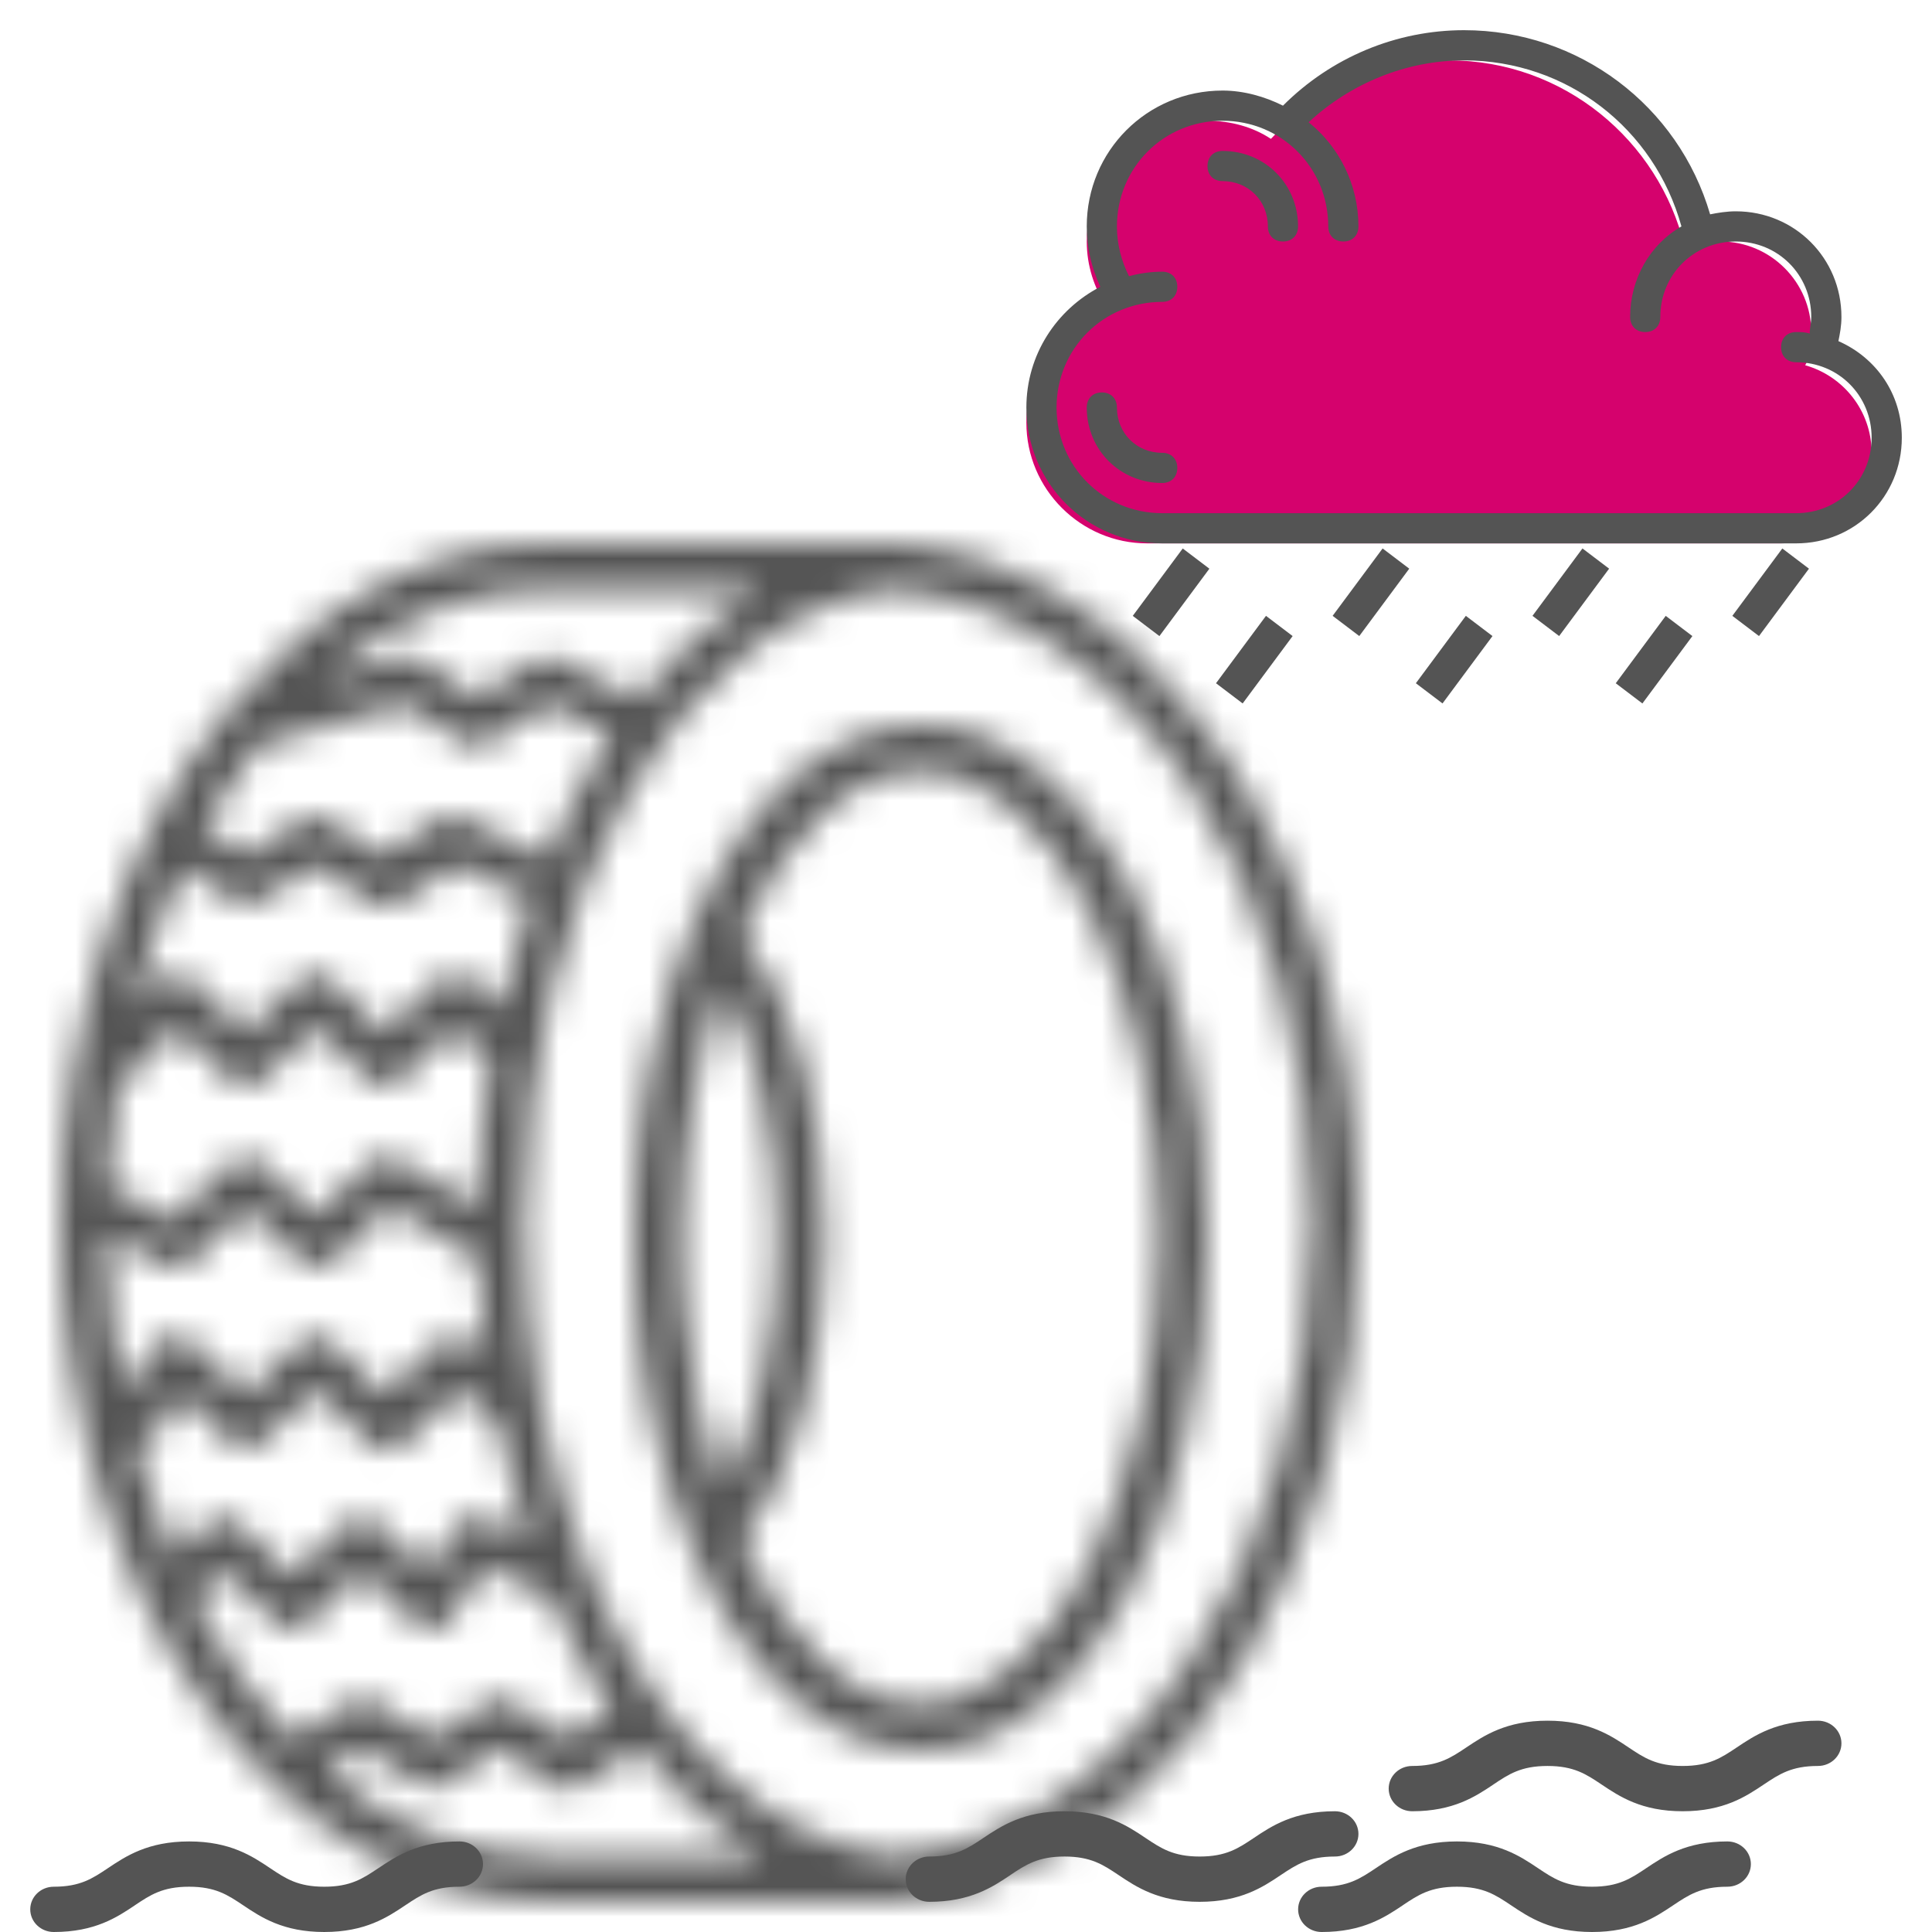
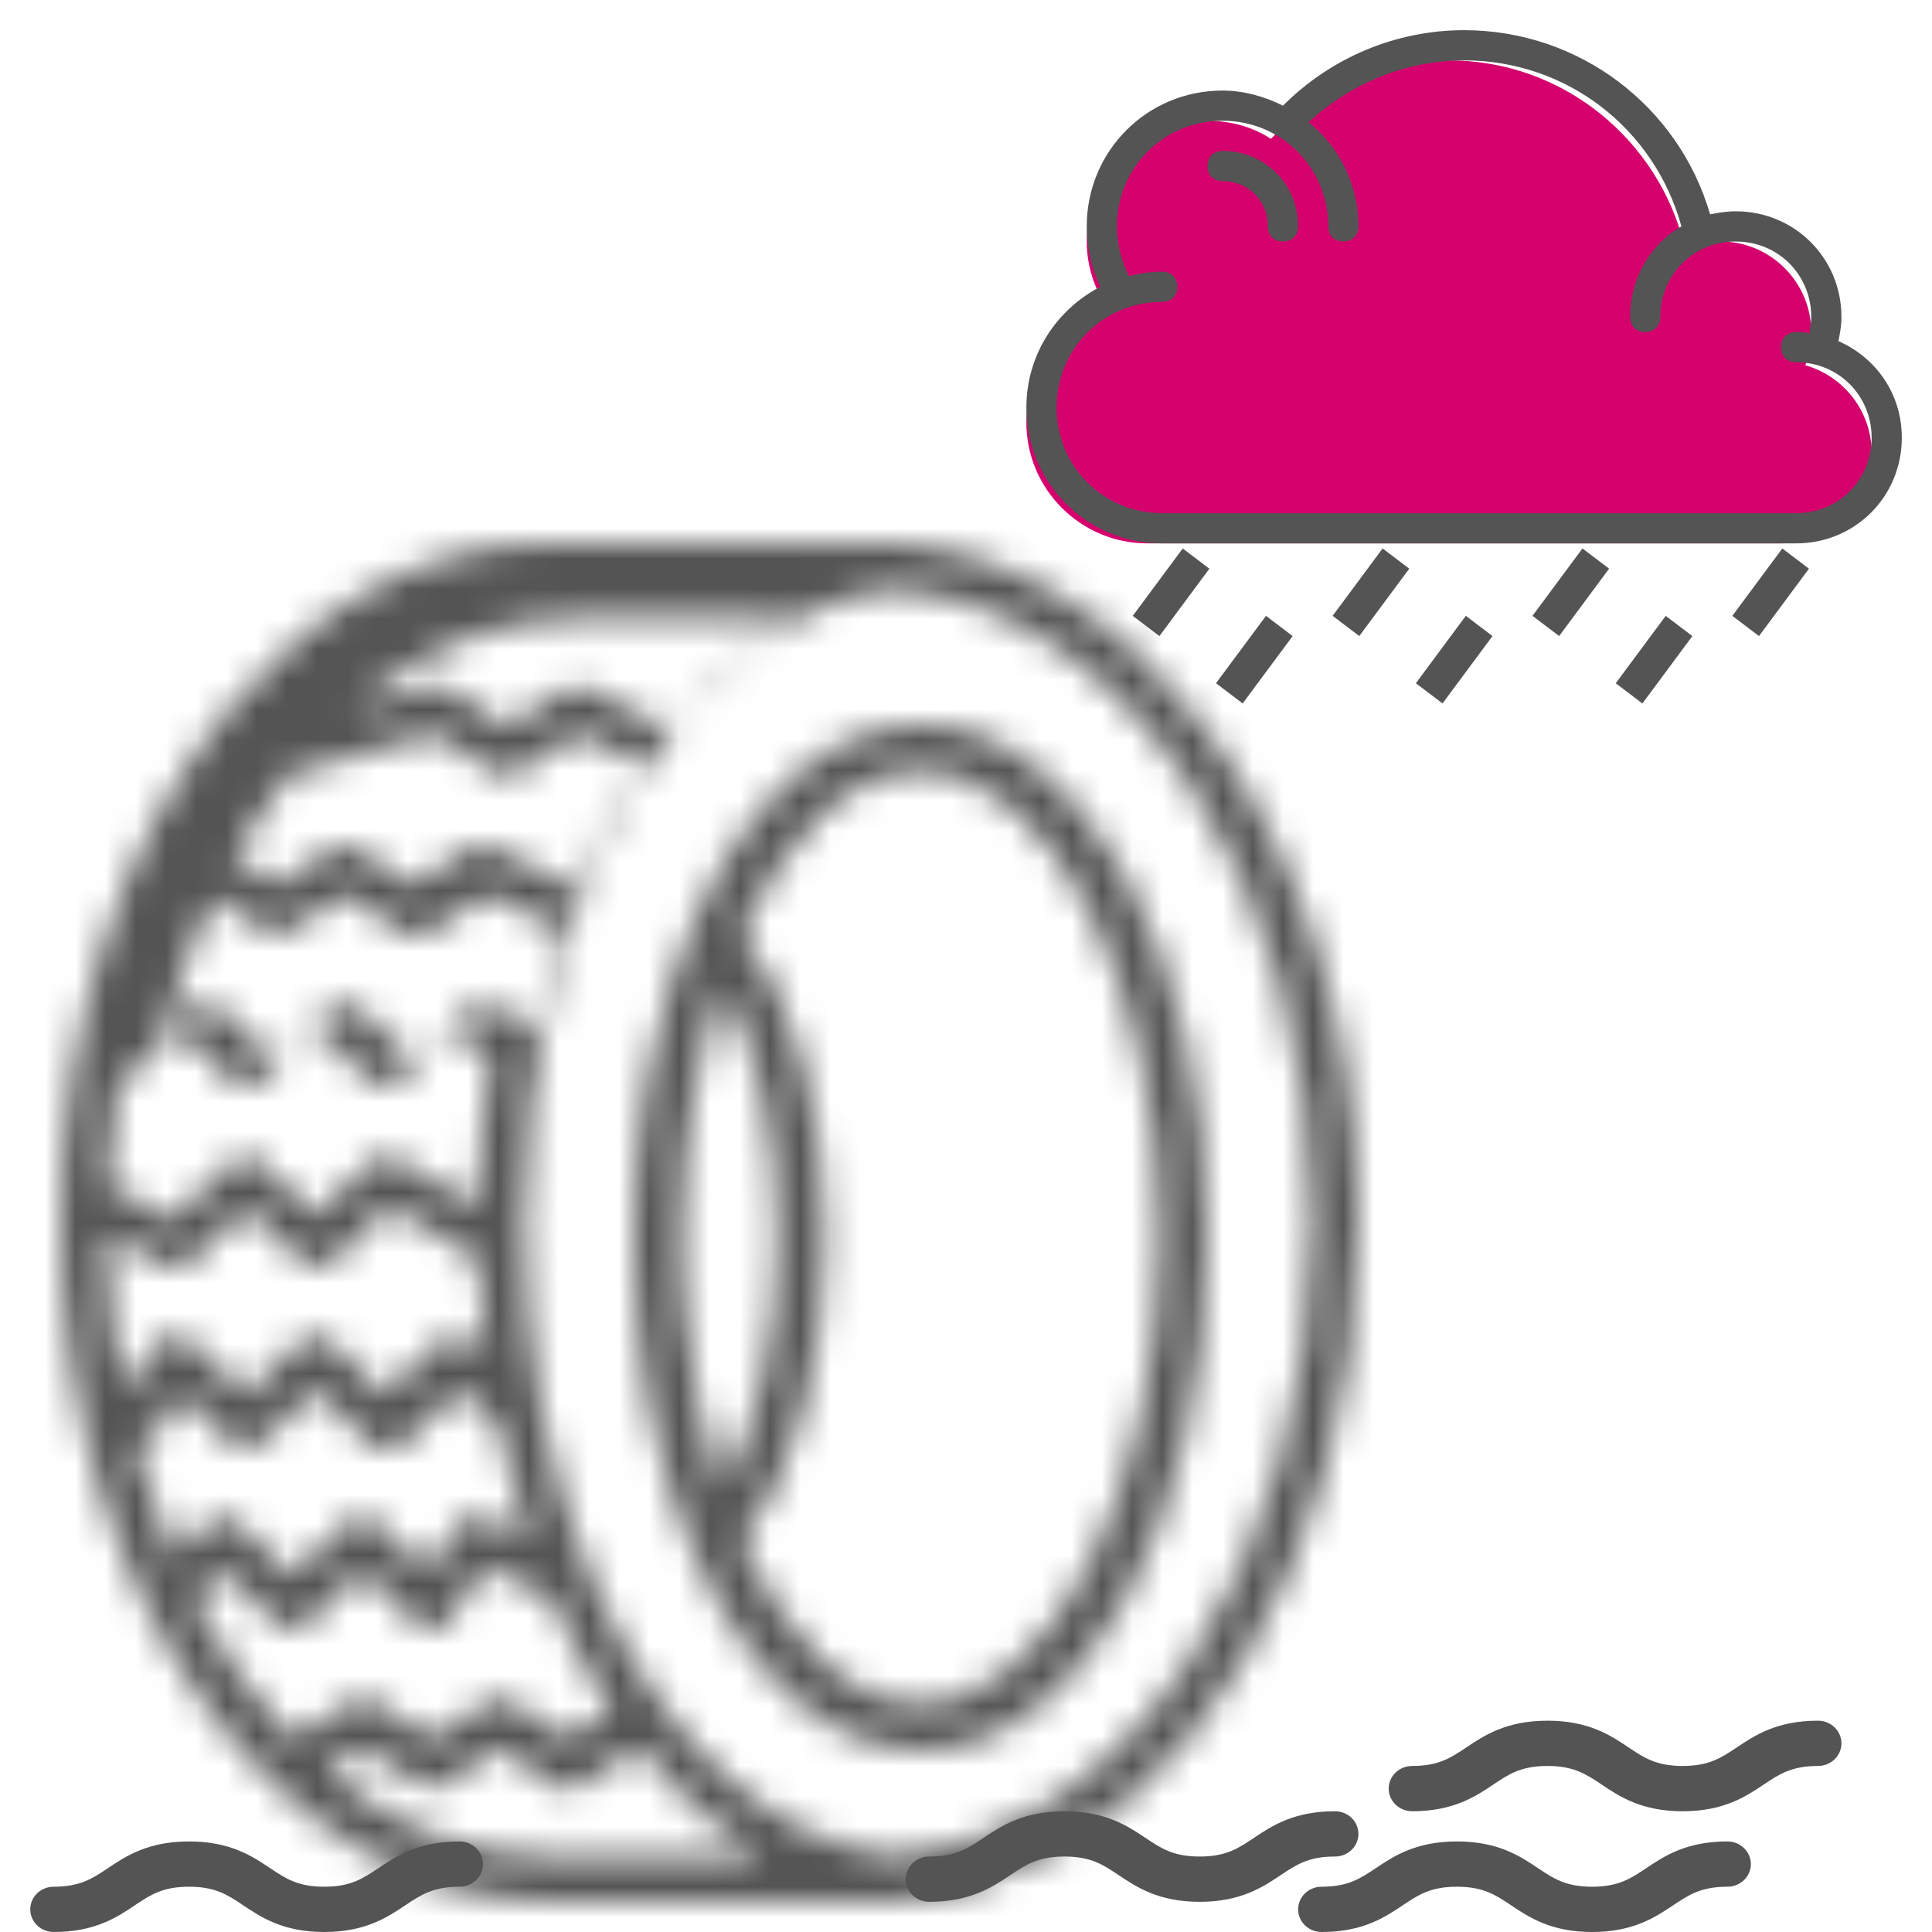
<svg xmlns="http://www.w3.org/2000/svg" height="64" viewBox="0 0 64 64" width="64">
  <mask id="a" fill="#fff">
-     <path d="m28.875 18c.202 0 .403.007.604.017.055-.006.109-.013.164-.017h.154c3.912.313 7.444 2.589 10.117 6.118 3.008 3.95 4.93 9.486 5.076 15.625l.002.076c.002.102.004.204.005.307l.003.224v.15c0 1.431-.098 2.83-.282 4.189-.008.079-.017.158-.025.237-1.459 10.125-7.602 17.475-14.973 18.075-.064-.006-.127-.013-.191-.02-.217.012-.434.02-.653.02h-10.75c-8.907 0-16.125-10.125-16.125-22.5 0-6.696 2.114-12.733 5.465-16.864.05-.091.116-.171.196-.238 2.816-3.361 6.47-5.398 10.463-5.398zm-7.712 39.897-1.963 1.278c-.23.15-.614.15-.845 0l-1.766-1.275-1.843 1.2c-.23.15-.614.15-.845 0l-1.92-1.2-1.173.764c2.15 1.802 4.649 2.836 7.315 2.836v0h7.053c-1.471-.875-2.823-2.099-4.015-3.603zm8.367-38.375c-6.821.822-12.173 9.905-12.173 20.978 0 4.272.786 8.247 2.147 11.566.049.073.084.155.1.242 2.177 5.154 5.755 8.673 9.925 9.17 7.758-.495 13.935-9.742 13.935-20.978 0-11.235-6.176-20.482-13.934-20.978zm.97 4.478c5.304 0 9.5 7.496 9.5 17s-4.196 17-9.5 17c-4.099 0-7.535-4.476-8.886-10.896-.008-.038-.016-.076-.024-.113-.036-.176-.071-.353-.104-.532-.011-.061-.022-.123-.033-.184-.022-.126-.044-.252-.065-.379-.014-.085-.028-.17-.041-.255-.022-.142-.043-.284-.063-.427-.012-.086-.024-.173-.035-.259-.017-.129-.032-.258-.048-.388-.012-.105-.024-.21-.035-.316-.012-.118-.024-.237-.035-.356l-.021-.234c-.015-.172-.028-.346-.04-.52-.004-.065-.008-.13-.012-.195-.009-.153-.018-.308-.025-.462-.002-.045-.005-.09-.006-.135-.008-.194-.014-.389-.019-.585-.001-.05-.002-.1-.003-.151-.004-.203-.007-.407-.007-.613 0-.205.003-.409.007-.613.001-.05.002-.1.003-.151.005-.196.011-.391.019-.585.002-.045.004-.09.006-.135.007-.155.016-.309.025-.463.004-.065.008-.13.012-.195.012-.174.025-.347.04-.52l.021-.234c.011-.119.023-.238.035-.357.011-.105.023-.211.035-.316.015-.13.031-.26.048-.389.011-.087.023-.173.035-.259.02-.143.041-.286.063-.428l.041-.254c.021-.127.042-.253.065-.379.011-.061.022-.123.033-.184.033-.179.068-.356.104-.532.008-.038.016-.076.024-.113 1.351-6.42 4.787-10.896 8.886-10.896zm-14.448 27.9-1.152 1.725c-.077.225-.307.375-.614.375-.23 0-.384-.075-.537-.225l-1.766-1.725-1.766 1.725c-.307.3-.768.3-1.075 0l-1.766-1.725-.967.945c.92 1.784 2.033 3.353 3.293 4.641l1.898-1.236c.23-.15.614-.15.845 0l1.843 1.2 1.843-1.2c.23-.15.614-.15.845 0l1.843 1.2 1.445-.941c-.746-1.112-1.414-2.344-1.991-3.676zm14.448-26.355c-2.329 0-4.469 2.11-5.936 5.379 1.677 2.011 2.769 5.843 2.769 10.076 0 4.233-1.092 8.064-2.769 10.076 1.467 3.269 3.607 5.379 5.936 5.379 4.275 0 7.917-7.109 7.917-15.455 0-8.345-3.642-15.455-7.917-15.455zm-15.293 20.505-1.843 1.8c-.307.3-.768.3-1.075 0l-1.843-1.8-1.766 1.725c-.307.3-.768.3-1.075 0l-1.613-1.575-.998 1.5c-.168.109-.336.218-.503.269.334 1.258.75 2.459 1.238 3.589l1.109-1.083c.307-.3.768-.3 1.075 0l1.766 1.725 1.766-1.725c.307-.3.768-.3 1.075 0l1.613 1.575.998-1.5c.23-.3.614-.45.998-.225l1.372.67c-.418-1.219-.764-2.504-1.032-3.842zm8.684-13.403c-.784 2.313-1.26 5.034-1.304 7.916-.002.146-.004.291-.004.437 0 .168.002.335.005.501.001.045.002.09.003.135.003.14.007.281.012.42.001.029.002.058.003.086.006.158.014.315.023.473.003.057.007.114.01.171.006.101.013.201.021.301.005.071.01.142.016.213.004.048.008.095.013.143.184 2.135.604 4.141 1.203 5.909 1.162-1.936 1.859-4.993 1.859-8.353 0-3.36-.696-6.417-1.859-8.353zm-10.988 7.328-1.843 1.8c-.307.3-.768.3-1.075 0l-1.843-1.725-1.766 1.725c-.23.225-.614.3-.921.15l-1.916-1.056c.022 1.818.205 3.581.53 5.261l1.079-1.58c.154-.15.384-.3.614-.3.23 0 .461.075.614.225l1.766 1.725 1.766-1.725c.307-.3.768-.3 1.075 0l1.766 1.725 1.766-1.725c.23-.225.691-.3.998-.075l.583.482c-.132-1.033-.217-2.092-.254-3.171zm2.15-5.925-1.766 1.725c-.307.3-.768.3-1.075 0l-1.766-1.725-1.766 1.725c-.307.3-.768.3-1.075 0l-1.766-1.725-1.689 1.725c-.076.074-.172.13-.267.168-.165 1.068-.273 2.167-.32 3.288l2.123 1.194 1.92-1.875c.307-.3.768-.3 1.075 0l1.766 1.725 1.766-1.725c.23-.225.614-.3.921-.15l2.692 1.577c.025-1.653.166-3.265.412-4.816-.066-.035-.128-.081-.186-.136zm.077-5.4-1.92 1.275c-.23.15-.614.15-.845 0l-1.92-1.275-1.843 1.2c-.23.15-.614.15-.845 0l-1.712-1.115c-.677 1.435-1.233 2.996-1.649 4.652l.903-.913c.154-.15.307-.225.537-.225.23 0 .384.075.537.225l1.766 1.725 1.766-1.725c.307-.3.768-.3 1.075 0l1.766 1.725 1.766-1.725c.307-.3.768-.3 1.075 0l.971.949c.271-1.256.611-2.464 1.015-3.613zm2.995-5.325-1.92 1.275c-.23.15-.614.15-.845 0l-1.996-1.275-4.845 1.383c-.645.814-1.24 1.709-1.777 2.673l1.4.969 1.843-1.2c.23-.15.614-.15.845 0l1.843 1.2 1.843-1.2c.23-.15.537-.15.768-.075l2.813 1.374c.617-1.497 1.347-2.876 2.17-4.108zm7.026-3.825h-7.026c-2.743 0-5.308 1.095-7.498 2.993l2.661-.743c.23 0 .461 0 .691.15l1.843 1.2 1.843-1.2c.23-.15.537-.15.768-.075l2.701 1.319c1.193-1.522 2.546-2.761 4.018-3.644z" fill="#fff" fill-rule="evenodd" />
+     <path d="m28.875 18c.202 0 .403.007.604.017.055-.006.109-.013.164-.017h.154c3.912.313 7.444 2.589 10.117 6.118 3.008 3.95 4.93 9.486 5.076 15.625l.002.076c.002.102.004.204.005.307l.003.224v.15c0 1.431-.098 2.83-.282 4.189-.008.079-.017.158-.025.237-1.459 10.125-7.602 17.475-14.973 18.075-.064-.006-.127-.013-.191-.02-.217.012-.434.02-.653.02h-10.75c-8.907 0-16.125-10.125-16.125-22.5 0-6.696 2.114-12.733 5.465-16.864.05-.091.116-.171.196-.238 2.816-3.361 6.47-5.398 10.463-5.398zm-7.712 39.897-1.963 1.278c-.23.15-.614.15-.845 0l-1.766-1.275-1.843 1.2c-.23.15-.614.15-.845 0l-1.92-1.2-1.173.764c2.15 1.802 4.649 2.836 7.315 2.836v0h7.053c-1.471-.875-2.823-2.099-4.015-3.603zm8.367-38.375c-6.821.822-12.173 9.905-12.173 20.978 0 4.272.786 8.247 2.147 11.566.049.073.084.155.1.242 2.177 5.154 5.755 8.673 9.925 9.17 7.758-.495 13.935-9.742 13.935-20.978 0-11.235-6.176-20.482-13.934-20.978zm.97 4.478c5.304 0 9.5 7.496 9.5 17s-4.196 17-9.5 17c-4.099 0-7.535-4.476-8.886-10.896-.008-.038-.016-.076-.024-.113-.036-.176-.071-.353-.104-.532-.011-.061-.022-.123-.033-.184-.022-.126-.044-.252-.065-.379-.014-.085-.028-.17-.041-.255-.022-.142-.043-.284-.063-.427-.012-.086-.024-.173-.035-.259-.017-.129-.032-.258-.048-.388-.012-.105-.024-.21-.035-.316-.012-.118-.024-.237-.035-.356l-.021-.234c-.015-.172-.028-.346-.04-.52-.004-.065-.008-.13-.012-.195-.009-.153-.018-.308-.025-.462-.002-.045-.005-.09-.006-.135-.008-.194-.014-.389-.019-.585-.001-.05-.002-.1-.003-.151-.004-.203-.007-.407-.007-.613 0-.205.003-.409.007-.613.001-.05.002-.1.003-.151.005-.196.011-.391.019-.585.002-.045.004-.09.006-.135.007-.155.016-.309.025-.463.004-.065.008-.13.012-.195.012-.174.025-.347.04-.52l.021-.234c.011-.119.023-.238.035-.357.011-.105.023-.211.035-.316.015-.13.031-.26.048-.389.011-.087.023-.173.035-.259.02-.143.041-.286.063-.428l.041-.254c.021-.127.042-.253.065-.379.011-.061.022-.123.033-.184.033-.179.068-.356.104-.532.008-.038.016-.076.024-.113 1.351-6.42 4.787-10.896 8.886-10.896zm-14.448 27.9-1.152 1.725c-.077.225-.307.375-.614.375-.23 0-.384-.075-.537-.225l-1.766-1.725-1.766 1.725c-.307.3-.768.3-1.075 0l-1.766-1.725-.967.945c.92 1.784 2.033 3.353 3.293 4.641l1.898-1.236c.23-.15.614-.15.845 0l1.843 1.2 1.843-1.2c.23-.15.614-.15.845 0l1.843 1.2 1.445-.941c-.746-1.112-1.414-2.344-1.991-3.676zm14.448-26.355c-2.329 0-4.469 2.11-5.936 5.379 1.677 2.011 2.769 5.843 2.769 10.076 0 4.233-1.092 8.064-2.769 10.076 1.467 3.269 3.607 5.379 5.936 5.379 4.275 0 7.917-7.109 7.917-15.455 0-8.345-3.642-15.455-7.917-15.455zm-15.293 20.505-1.843 1.8c-.307.3-.768.3-1.075 0l-1.843-1.8-1.766 1.725c-.307.3-.768.3-1.075 0l-1.613-1.575-.998 1.5c-.168.109-.336.218-.503.269.334 1.258.75 2.459 1.238 3.589l1.109-1.083c.307-.3.768-.3 1.075 0l1.766 1.725 1.766-1.725c.307-.3.768-.3 1.075 0l1.613 1.575.998-1.5c.23-.3.614-.45.998-.225l1.372.67c-.418-1.219-.764-2.504-1.032-3.842zm8.684-13.403c-.784 2.313-1.26 5.034-1.304 7.916-.002.146-.004.291-.004.437 0 .168.002.335.005.501.001.045.002.09.003.135.003.14.007.281.012.42.001.029.002.058.003.086.006.158.014.315.023.473.003.057.007.114.01.171.006.101.013.201.021.301.005.071.01.142.016.213.004.048.008.095.013.143.184 2.135.604 4.141 1.203 5.909 1.162-1.936 1.859-4.993 1.859-8.353 0-3.36-.696-6.417-1.859-8.353zm-10.988 7.328-1.843 1.8c-.307.3-.768.3-1.075 0l-1.843-1.725-1.766 1.725c-.23.225-.614.3-.921.15l-1.916-1.056c.022 1.818.205 3.581.53 5.261l1.079-1.58c.154-.15.384-.3.614-.3.23 0 .461.075.614.225l1.766 1.725 1.766-1.725c.307-.3.768-.3 1.075 0l1.766 1.725 1.766-1.725c.23-.225.691-.3.998-.075l.583.482c-.132-1.033-.217-2.092-.254-3.171zm2.15-5.925-1.766 1.725c-.307.3-.768.3-1.075 0l-1.766-1.725-1.766 1.725c-.307.3-.768.3-1.075 0l-1.766-1.725-1.689 1.725c-.076.074-.172.13-.267.168-.165 1.068-.273 2.167-.32 3.288l2.123 1.194 1.92-1.875c.307-.3.768-.3 1.075 0l1.766 1.725 1.766-1.725c.23-.225.614-.3.921-.15l2.692 1.577c.025-1.653.166-3.265.412-4.816-.066-.035-.128-.081-.186-.136m.077-5.4-1.92 1.275c-.23.15-.614.15-.845 0l-1.92-1.275-1.843 1.2c-.23.15-.614.15-.845 0l-1.712-1.115c-.677 1.435-1.233 2.996-1.649 4.652l.903-.913c.154-.15.307-.225.537-.225.23 0 .384.075.537.225l1.766 1.725 1.766-1.725c.307-.3.768-.3 1.075 0l1.766 1.725 1.766-1.725c.307-.3.768-.3 1.075 0l.971.949c.271-1.256.611-2.464 1.015-3.613zm2.995-5.325-1.92 1.275c-.23.15-.614.15-.845 0l-1.996-1.275-4.845 1.383c-.645.814-1.24 1.709-1.777 2.673l1.4.969 1.843-1.2c.23-.15.614-.15.845 0l1.843 1.2 1.843-1.2c.23-.15.537-.15.768-.075l2.813 1.374c.617-1.497 1.347-2.876 2.17-4.108zm7.026-3.825h-7.026c-2.743 0-5.308 1.095-7.498 2.993l2.661-.743c.23 0 .461 0 .691.15l1.843 1.2 1.843-1.2c.23-.15.537-.15.768-.075l2.701 1.319c1.193-1.522 2.546-2.761 4.018-3.644z" fill="#fff" fill-rule="evenodd" />
  </mask>
  <g fill="none" fill-rule="evenodd">
    <g fill="#545454" mask="url(#a)">
      <path d="m0 0h64v64h-64z" transform="translate(-2 5)" />
    </g>
    <g fill-rule="nonzero">
      <g fill="#545454" transform="translate(1 57)">
        <path d="m3.466 6.116c.514-.344.92-.616 1.797-.616.875 0 1.28.272 1.793.615.588.394 1.32.885 2.684.885 1.365 0 2.098-.491 2.686-.885.514-.343.919-.615 1.795-.615.431 0 .779-.335.779-.75s-.349-.75-.779-.75c-1.365 0-2.097.49-2.685.884-.514.344-.919.616-1.795.616-.875 0-1.28-.272-1.793-.615-.588-.394-1.32-.885-2.684-.885-1.365 0-2.098.49-2.687.884-.514.344-.92.616-1.796.616-.431 0-.779.335-.779.75s.349.75.779.75c1.365 0 2.098-.49 2.687-.884z" />
        <path d="m45.466 6.116c.514-.344.92-.616 1.797-.616.875 0 1.28.272 1.793.615.588.394 1.32.885 2.684.885 1.365 0 2.098-.491 2.686-.885.514-.343.919-.615 1.795-.615.431 0 .779-.335.779-.75s-.349-.75-.779-.75c-1.365 0-2.097.49-2.685.884-.514.344-.919.616-1.795.616-.875 0-1.28-.272-1.793-.615-.588-.394-1.32-.885-2.684-.885-1.365 0-2.098.49-2.687.884-.514.344-.92.616-1.796.616-.431 0-.779.335-.779.75s.349.75.779.75c1.365 0 2.098-.49 2.687-.884z" />
        <path d="m48.466 2.116c.514-.344.92-.616 1.797-.616.875 0 1.28.272 1.793.615.588.394 1.32.885 2.684.885 1.365 0 2.098-.491 2.686-.885.514-.343.919-.615 1.795-.615.431 0 .779-.335.779-.75s-.349-.75-.779-.75c-1.365 0-2.097.49-2.685.884-.514.344-.919.616-1.795.616-.875 0-1.28-.272-1.793-.615-.588-.394-1.32-.885-2.684-.885-1.365 0-2.098.49-2.687.884-.514.344-.92.616-1.796.616-.431 0-.779.335-.779.75s.349.75.779.75c1.365 0 2.098-.49 2.687-.884z" />
        <path d="m32.466 5.116c.514-.344.92-.616 1.797-.616.875 0 1.28.272 1.793.615.588.394 1.32.885 2.684.885 1.365 0 2.098-.491 2.686-.885.514-.343.919-.615 1.795-.615.431 0 .779-.335.779-.75s-.349-.75-.779-.75c-1.365 0-2.097.49-2.685.884-.514.344-.919.616-1.795.616-.875 0-1.28-.272-1.793-.615-.588-.394-1.32-.885-2.684-.885-1.365 0-2.098.49-2.687.884-.514.344-.92.616-1.796.616-.431 0-.779.335-.779.75s.349.75.779.75c1.365 0 2.098-.49 2.687-.884z" />
      </g>
      <g transform="translate(34 1)">
        <path d="m25.8 11.1.05-.1c.1-.3.15-.65.15-1 0-1.65-1.35-3-3-3-.4 0-.85.1-1.2.25v-.1c-.85-3.5-4-6.15-7.8-6.15-2.3 0-4.4 1-5.85 2.55l-.05.05c-.6-.4-1.35-.6-2.1-.6-2.2 0-4 1.8-4 4 0 .8.25 1.55.65 2.15l.05.05c-1.6.55-2.7 2.05-2.7 3.8 0 2.2 1.8 4 4 4h21c1.65 0 3-1.35 3-3 0-1.4-.95-2.55-2.2-2.9z" fill="#d5026d" />
        <g fill="#545454">
          <g>
            <path d="m26.9 10.3c.05-.25.1-.5.1-.8 0-1.95-1.55-3.5-3.5-3.5-.3 0-.6.05-.85.1-1.05-3.6-4.35-6.1-8.15-6.1-2.25 0-4.4.9-6 2.5-.6-.3-1.3-.5-2-.5-2.5 0-4.5 2-4.5 4.5 0 .7.15 1.35.45 2-1.45.75-2.45 2.25-2.45 4 0 2.5 2 4.5 4.5 4.5h21c1.95 0 3.5-1.55 3.5-3.5 0-1.45-.85-2.65-2.1-3.2zm-1.4 5.7h-21c-1.95 0-3.5-1.55-3.5-3.5s1.55-3.5 3.5-3.5c.3 0 .5-.2.5-.5s-.2-.5-.5-.5c-.35 0-.75.05-1.1.15-.25-.5-.4-1.05-.4-1.65 0-1.95 1.55-3.5 3.5-3.5s3.5 1.55 3.5 3.5c0 .3.2.5.5.5s.5-.2.5-.5c0-1.4-.65-2.65-1.65-3.45 1.4-1.3 3.25-2.05 5.15-2.05 3.4 0 6.3 2.25 7.2 5.5-1.05.6-1.7 1.75-1.7 3 0 .3.2.5.5.5s.5-.2.5-.5c0-1.4 1.1-2.5 2.5-2.5s2.5 1.1 2.5 2.5c0 .2-.05.35-.05.55-.15-.05-.3-.05-.45-.05-.3 0-.5.2-.5.5s.2.5.5.5c1.4 0 2.5 1.1 2.5 2.5s-1.1 2.5-2.5 2.5z" />
            <path d="m6.5 4c-.3 0-.5.2-.5.5s.2.5.5.5c.85 0 1.5.65 1.5 1.5 0 .3.2.5.5.5s.5-.2.5-.5c0-1.4-1.1-2.5-2.5-2.5z" />
-             <path d="m4.5 14c-.85 0-1.5-.65-1.5-1.5 0-.3-.2-.5-.5-.5s-.5.2-.5.5c0 1.4 1.1 2.5 2.5 2.5.3 0 .5-.2.5-.5s-.2-.5-.5-.5z" />
          </g>
          <g transform="translate(3 16.345)">
            <path d="m7.027 1.728 2.779-.015-.006 1.108-2.779.015z" transform="matrix(-.6 .8 -.8 -.6 15.282 -3.092)" />
            <path d="m.407 1.728 2.779-.015-.006 1.108-2.779.015z" transform="matrix(-.6 .8 -.8 -.6 4.689 2.205)" />
            <path d="m3.165 3.961 2.779-.015-.006 1.108-2.779.015z" transform="matrix(-.6 .8 -.8 -.6 10.888 3.57)" />
            <path d="m9.786 3.961 2.779-.015-.006 1.108-2.779.015z" transform="matrix(-.6 .8 -.8 -.6 21.481 -1.727)" />
            <path d="m13.648 1.728 2.779-.015-.006 1.108-2.779.015z" transform="matrix(-.6 .8 -.8 -.6 25.875 -8.389)" />
            <path d="m16.407 3.961 2.779-.015-.006 1.108-2.779.015z" transform="matrix(-.6 .8 -.8 -.6 32.075 -7.023)" />
            <path d="m20.269 1.728 2.779-.015-.006 1.108-2.779.015z" transform="matrix(-.6 .8 -.8 -.6 36.468 -13.685)" />
          </g>
        </g>
      </g>
    </g>
  </g>
</svg>